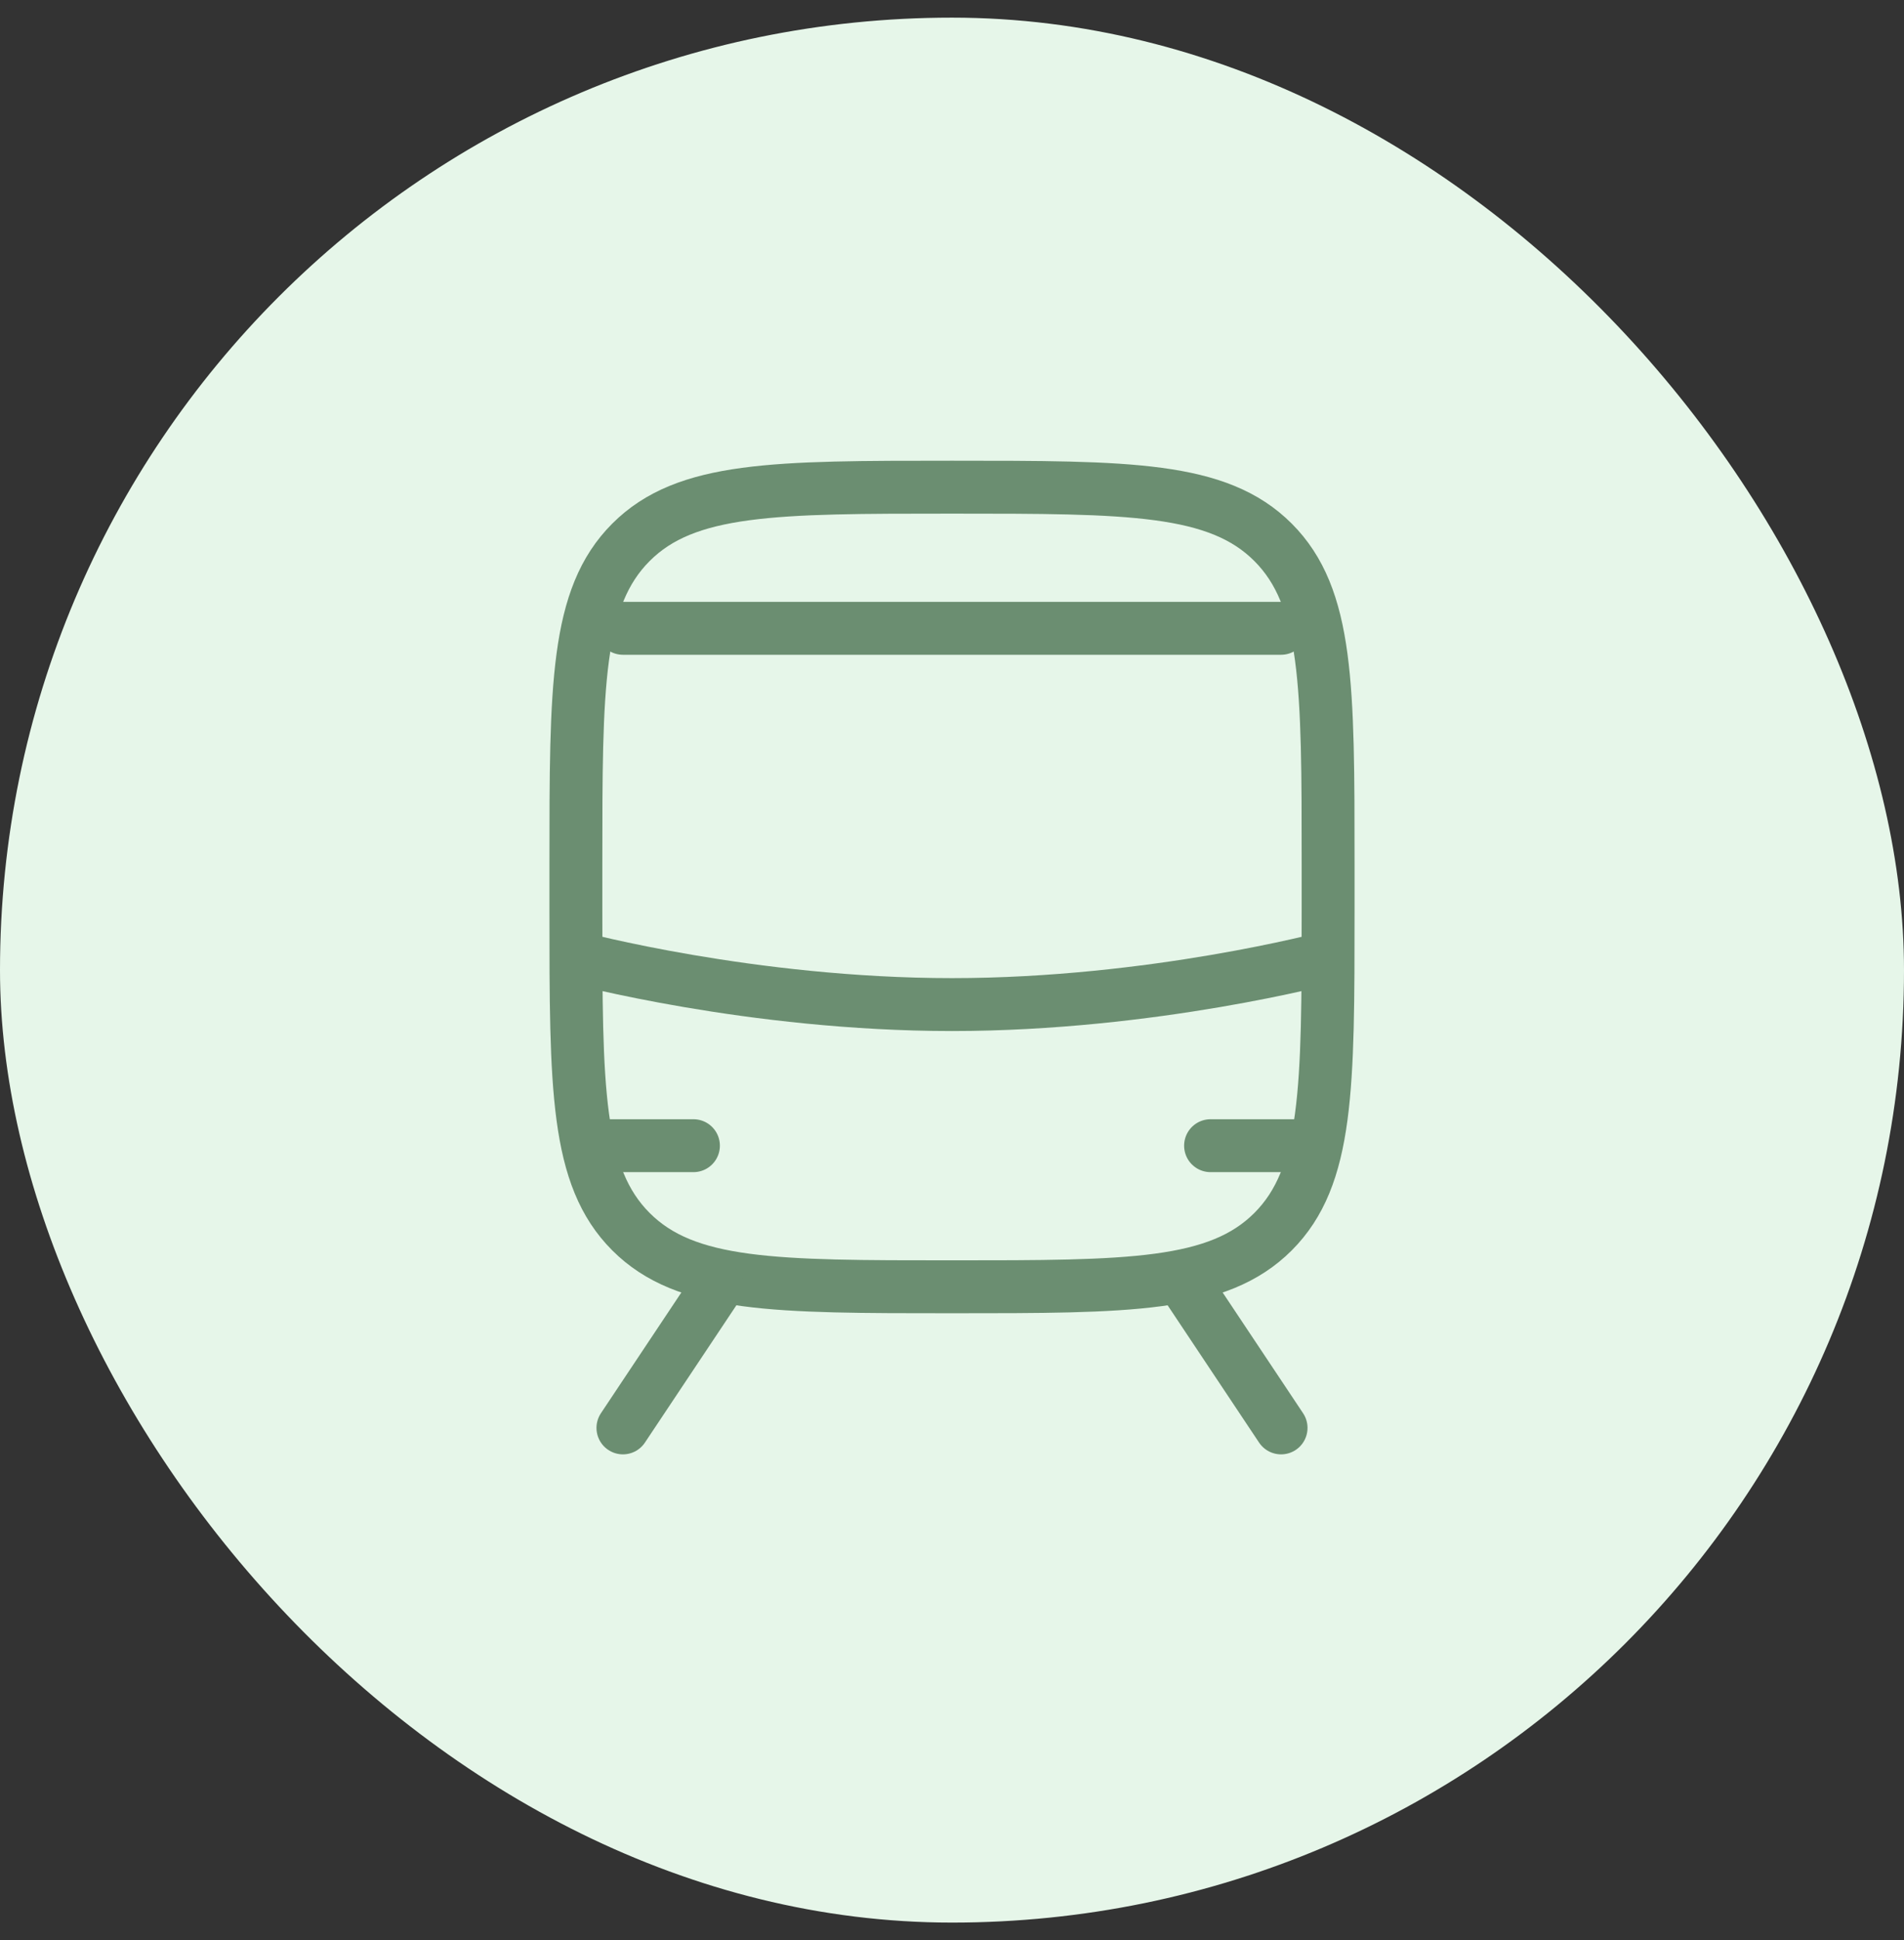
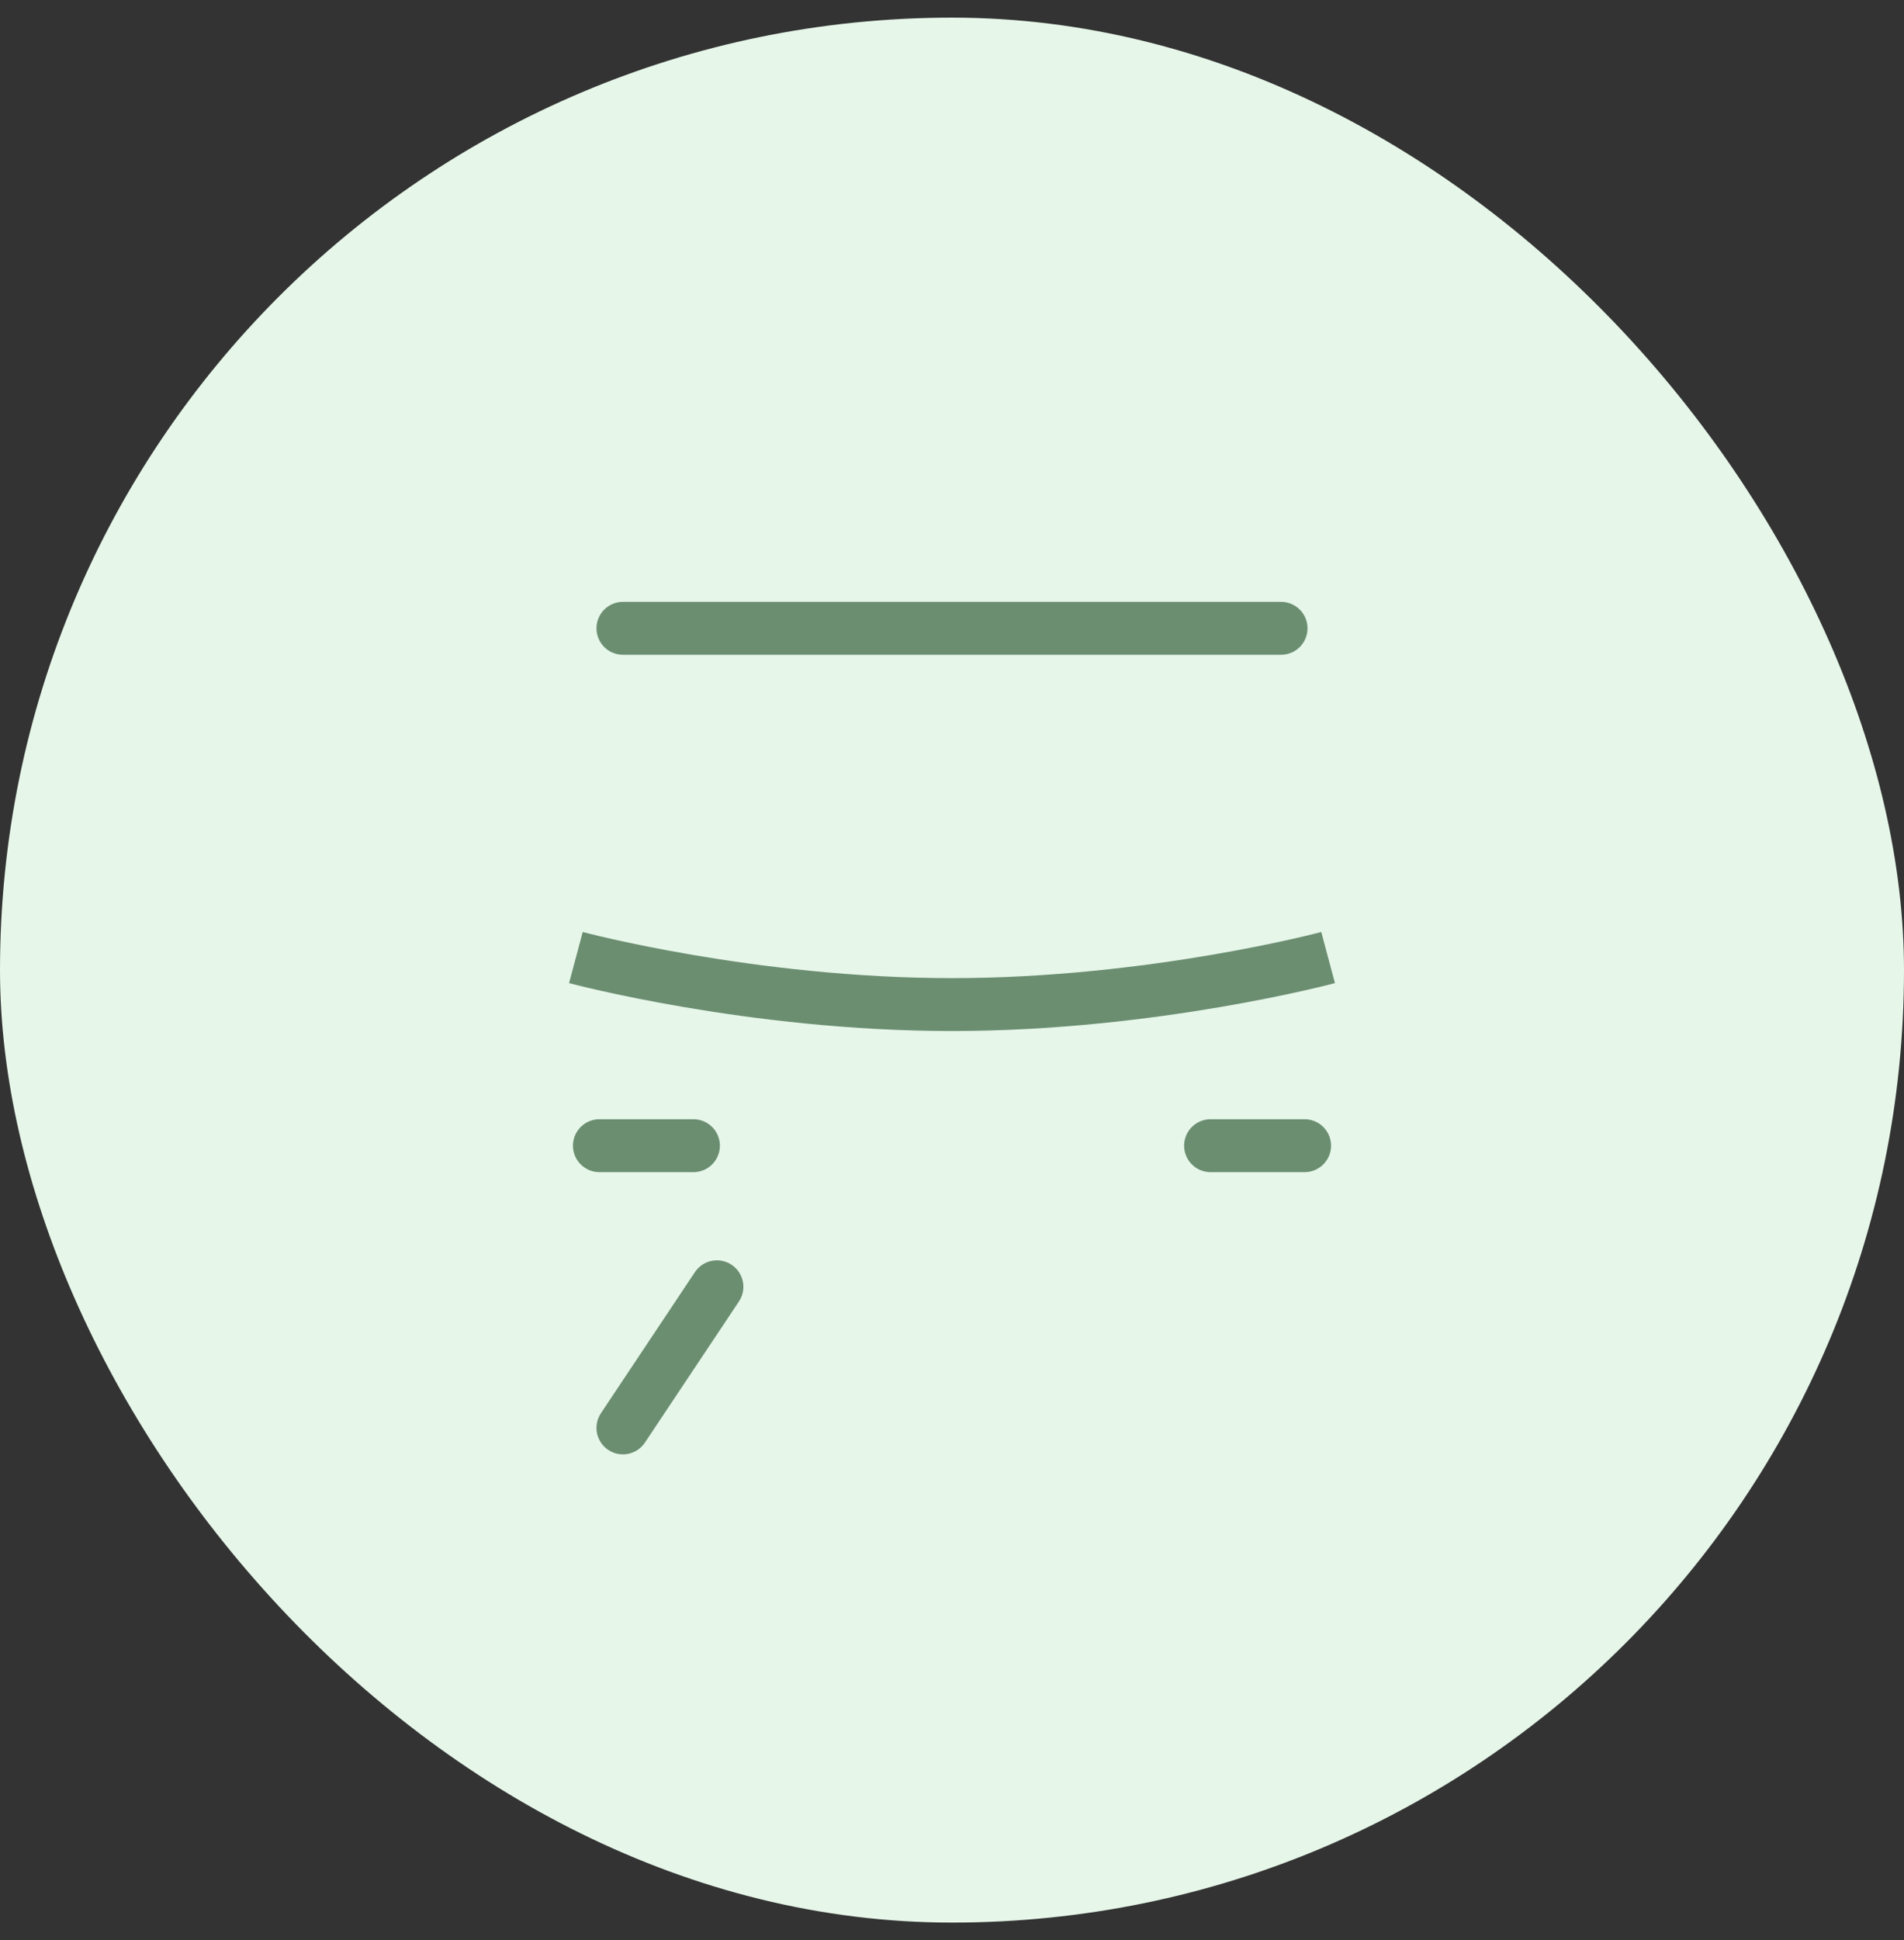
<svg xmlns="http://www.w3.org/2000/svg" width="54" height="55" viewBox="0 0 54 55" fill="none">
  <rect x="0" y="0" width="54" height="55" fill="#333333" stroke="none" />
  <rect y="0.5" width="54" height="54" rx="27" fill="#E6F6E9" />
-   <path d="M16.333 25.811V24.477C16.333 19.449 16.333 16.935 17.895 15.373C19.457 13.81 21.972 13.81 27 13.81C32.028 13.81 34.542 13.81 36.105 15.373C37.667 16.935 37.667 19.449 37.667 24.477V25.811C37.667 30.839 37.667 33.353 36.105 34.915C34.542 36.477 32.028 36.477 27 36.477C21.972 36.477 19.457 36.477 17.895 34.915C16.333 33.353 16.333 30.839 16.333 25.811Z" stroke="#6B8E71" stroke-width="1.5" stroke-linejoin="round" />
  <path d="M16.333 27.144C16.333 27.144 21.311 28.477 27 28.477C32.689 28.477 37.667 27.144 37.667 27.144" stroke="#6B8E71" stroke-width="1.5" stroke-linejoin="round" />
  <path d="M20.333 36.477L17.667 40.477" stroke="#6B8E71" stroke-width="1.5" stroke-linecap="round" stroke-linejoin="round" />
-   <path d="M33.667 36.477L36.333 40.477" stroke="#6B8E71" stroke-width="1.5" stroke-linecap="round" stroke-linejoin="round" />
  <path d="M17 32.477H19.667" stroke="#6B8E71" stroke-width="1.5" stroke-linecap="round" />
  <path d="M34.333 32.477H37" stroke="#6B8E71" stroke-width="1.5" stroke-linecap="round" />
  <path d="M17.667 17.811H36.333" stroke="#6B8E71" stroke-width="1.5" stroke-linecap="round" />
</svg>